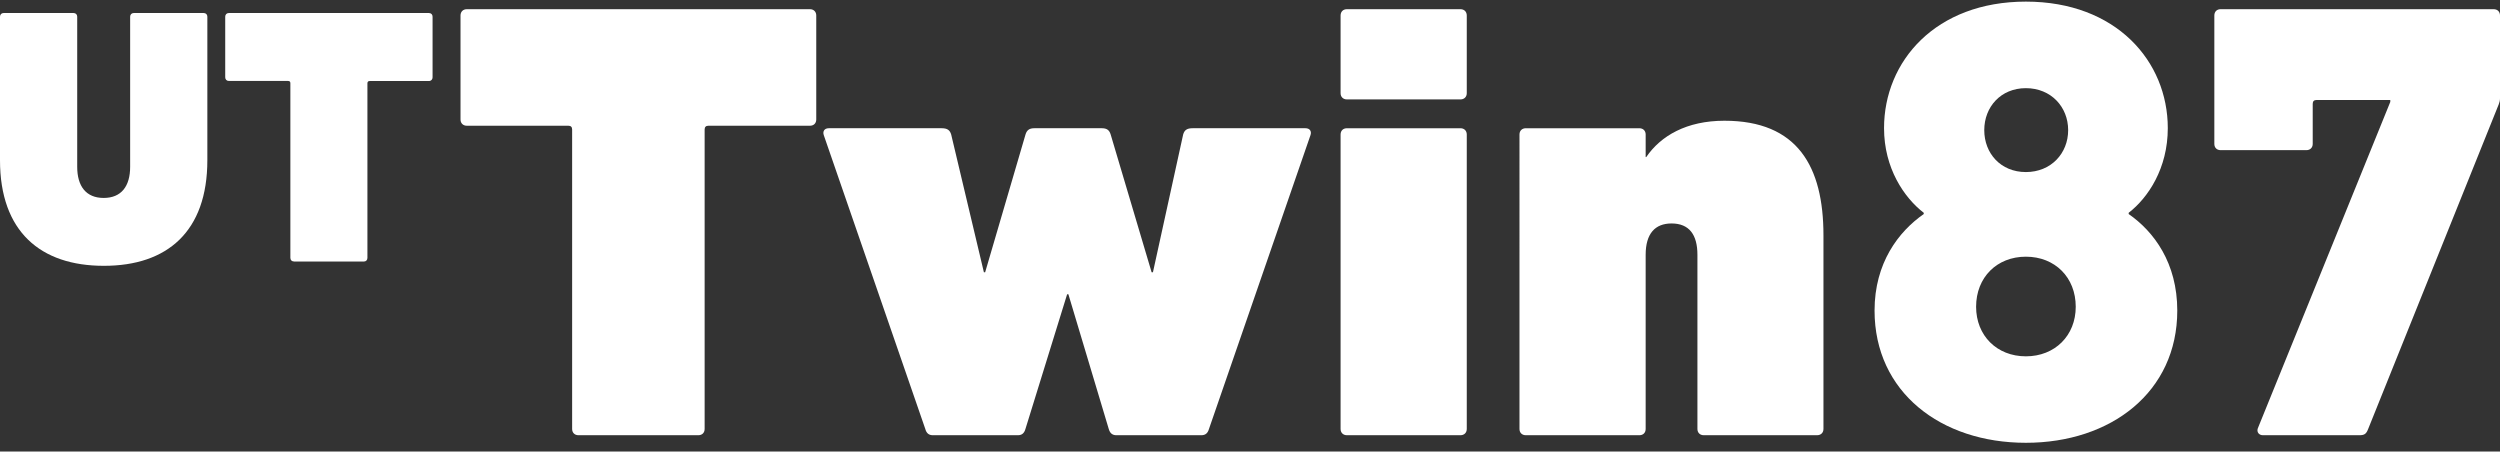
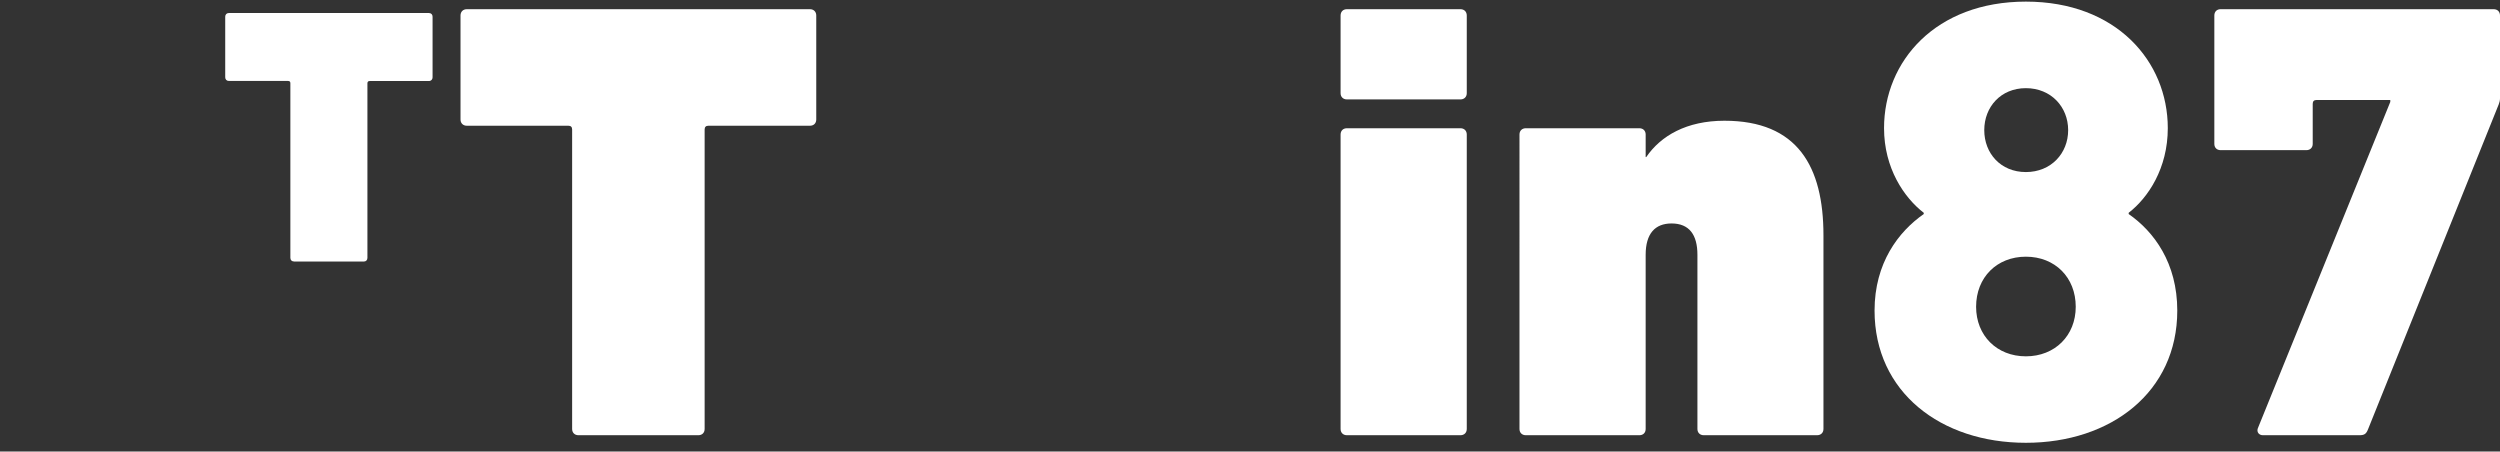
<svg xmlns="http://www.w3.org/2000/svg" version="1.1" id="Layer_1" x="0px" y="0px" viewBox="0 0 340 61.41" style="enable-background:new 0 0 340 61.41;">
  <rect x="0" y="0" width="340" height="61.41" fill="#333333" stroke="none" />
  <style type="text/css">
	.st0{fill:#FFFFFF;}
</style>
  <g>
-     <path class="st0" d="M0,21.79V2.27c0-0.3,0.2-0.5,0.5-0.5H10c0.3,0,0.5,0.2,0.5,0.5v20.42c0,2.63,1.2,4.23,3.6,4.23&#13;&#10;  c2.4,0,3.6-1.59,3.6-4.23V2.27c0-0.3,0.2-0.5,0.5-0.5h9.5c0.3,0,0.5,0.2,0.5,0.5v19.52c0,9.69-5.45,14.36-14.06,14.36&#13;&#10;  C5.5,36.16,0,31.48,0,21.79" />
    <path class="st0" d="M39.98,35.56c-0.3,0-0.49-0.19-0.49-0.5V11.31c0-0.19-0.1-0.3-0.31-0.3h-8.05c-0.3,0-0.5-0.2-0.5-0.5V2.27&#13;&#10;  c0-0.3,0.2-0.5,0.5-0.5h27.2c0.3,0,0.5,0.2,0.5,0.5v8.25c0,0.29-0.2,0.5-0.5,0.5h-8.05c-0.2,0-0.31,0.1-0.31,0.3v23.75&#13;&#10;  c0,0.3-0.19,0.5-0.49,0.5H39.98z" />
    <path class="st0" d="M78.67,59.19c-0.51,0-0.86-0.34-0.86-0.85V17.61c0-0.33-0.17-0.51-0.51-0.51H63.49&#13;&#10;  c-0.51,0-0.86-0.34-0.86-0.85V2.11c0-0.52,0.35-0.86,0.86-0.86h46.66c0.51,0,0.86,0.34,0.86,0.86v14.14c0,0.51-0.34,0.85-0.86,0.85&#13;&#10;  H96.34c-0.34,0-0.51,0.18-0.51,0.51v40.73c0,0.51-0.34,0.85-0.86,0.85H78.67z" />
-     <path class="st0" d="M151.82,59.19c-0.51,0-0.86-0.25-1.03-0.85l-5.49-18.32h-0.17l-5.67,18.32c-0.17,0.6-0.51,0.85-1.02,0.85&#13;&#10;  h-11.58c-0.51,0-0.86-0.25-1.02-0.85l-13.81-39.97c-0.17-0.51,0.09-0.93,0.69-0.93h15.35c0.77,0,1.11,0.26,1.29,0.85l4.45,18.74&#13;&#10;  h0.17l5.49-18.74c0.18-0.59,0.52-0.85,1.2-0.85h9.18c0.69,0,1.02,0.26,1.2,0.85l5.57,18.74h0.18l4.11-18.74&#13;&#10;  c0.17-0.59,0.51-0.85,1.28-0.85h15.35c0.61,0,0.86,0.42,0.69,0.93l-13.81,39.97c-0.17,0.6-0.51,0.85-1.03,0.85H151.82z" />
    <path class="st0" d="M183.18,59.19c-0.51,0-0.86-0.34-0.86-0.85V18.29c0-0.51,0.34-0.85,0.86-0.85h15.44&#13;&#10;  c0.51,0,0.86,0.34,0.86,0.85v40.05c0,0.51-0.35,0.85-0.86,0.85H183.18z M183.18,13.52c-0.51,0-0.86-0.34-0.86-0.85V2.11&#13;&#10;  c0-0.52,0.34-0.86,0.86-0.86h15.44c0.51,0,0.86,0.34,0.86,0.86v10.56c0,0.51-0.35,0.85-0.86,0.85H183.18z" />
    <path class="st0" d="M231.71,59.19c-0.51,0-0.86-0.34-0.86-0.85V34.65c0-2.73-1.12-4.26-3.52-4.26c-2.23,0-3.52,1.37-3.52,4.26&#13;&#10;  v23.69c0,0.51-0.34,0.85-0.86,0.85h-15.44c-0.51,0-0.86-0.34-0.86-0.85V18.29c0-0.51,0.35-0.85,0.86-0.85h15.44&#13;&#10;  c0.51,0,0.86,0.34,0.86,0.85v3.07h0.08c1.97-2.89,5.49-4.94,10.63-4.94c9.95,0,13.47,6.22,13.47,15.59v26.33&#13;&#10;  c0,0.51-0.35,0.85-0.87,0.85H231.71z" />
    <path class="st0" d="M281.27,17.7c0-3.15-2.32-5.71-5.75-5.71c-3.42,0-5.66,2.56-5.66,5.71c0,3.15,2.23,5.7,5.66,5.7&#13;&#10;  C278.95,23.4,281.27,20.85,281.27,17.7 M275.52,48.46c3.95,0,6.78-2.82,6.78-6.74c0-4-2.83-6.81-6.78-6.81&#13;&#10;  c-3.94,0-6.77,2.81-6.77,6.81C268.75,45.64,271.57,48.46,275.52,48.46 M261.63,29.11v-0.17c-2.66-2.05-5.4-6.06-5.4-11.51&#13;&#10;  c0-9.11,7.03-17.21,19.29-17.21c12.27,0,19.3,8.1,19.3,17.21c0,5.45-2.66,9.45-5.32,11.51v0.17c3.43,2.38,6.61,6.64,6.61,13.13&#13;&#10;  c0,11.07-9.01,17.98-20.59,17.98c-11.57,0-20.58-6.9-20.58-17.98C254.94,35.76,258.2,31.5,261.63,29.11" />
    <path class="st0" d="M325.08,13.86V13.6h-10.04c-0.34,0-0.51,0.18-0.51,0.52v5.45c0,0.51-0.35,0.85-0.86,0.85h-11.67&#13;&#10;  c-0.51,0-0.85-0.34-0.85-0.85V2.11c0-0.52,0.34-0.86,0.85-0.86h37.14c0.51,0,0.86,0.34,0.86,0.86v11.25c0,0.33-0.08,0.59-0.18,0.85&#13;&#10;  l-17.75,44.13c-0.26,0.68-0.51,0.85-1.2,0.85h-13.12c-0.52,0-0.87-0.42-0.69-0.93L325.08,13.86z" />
  </g>
</svg>